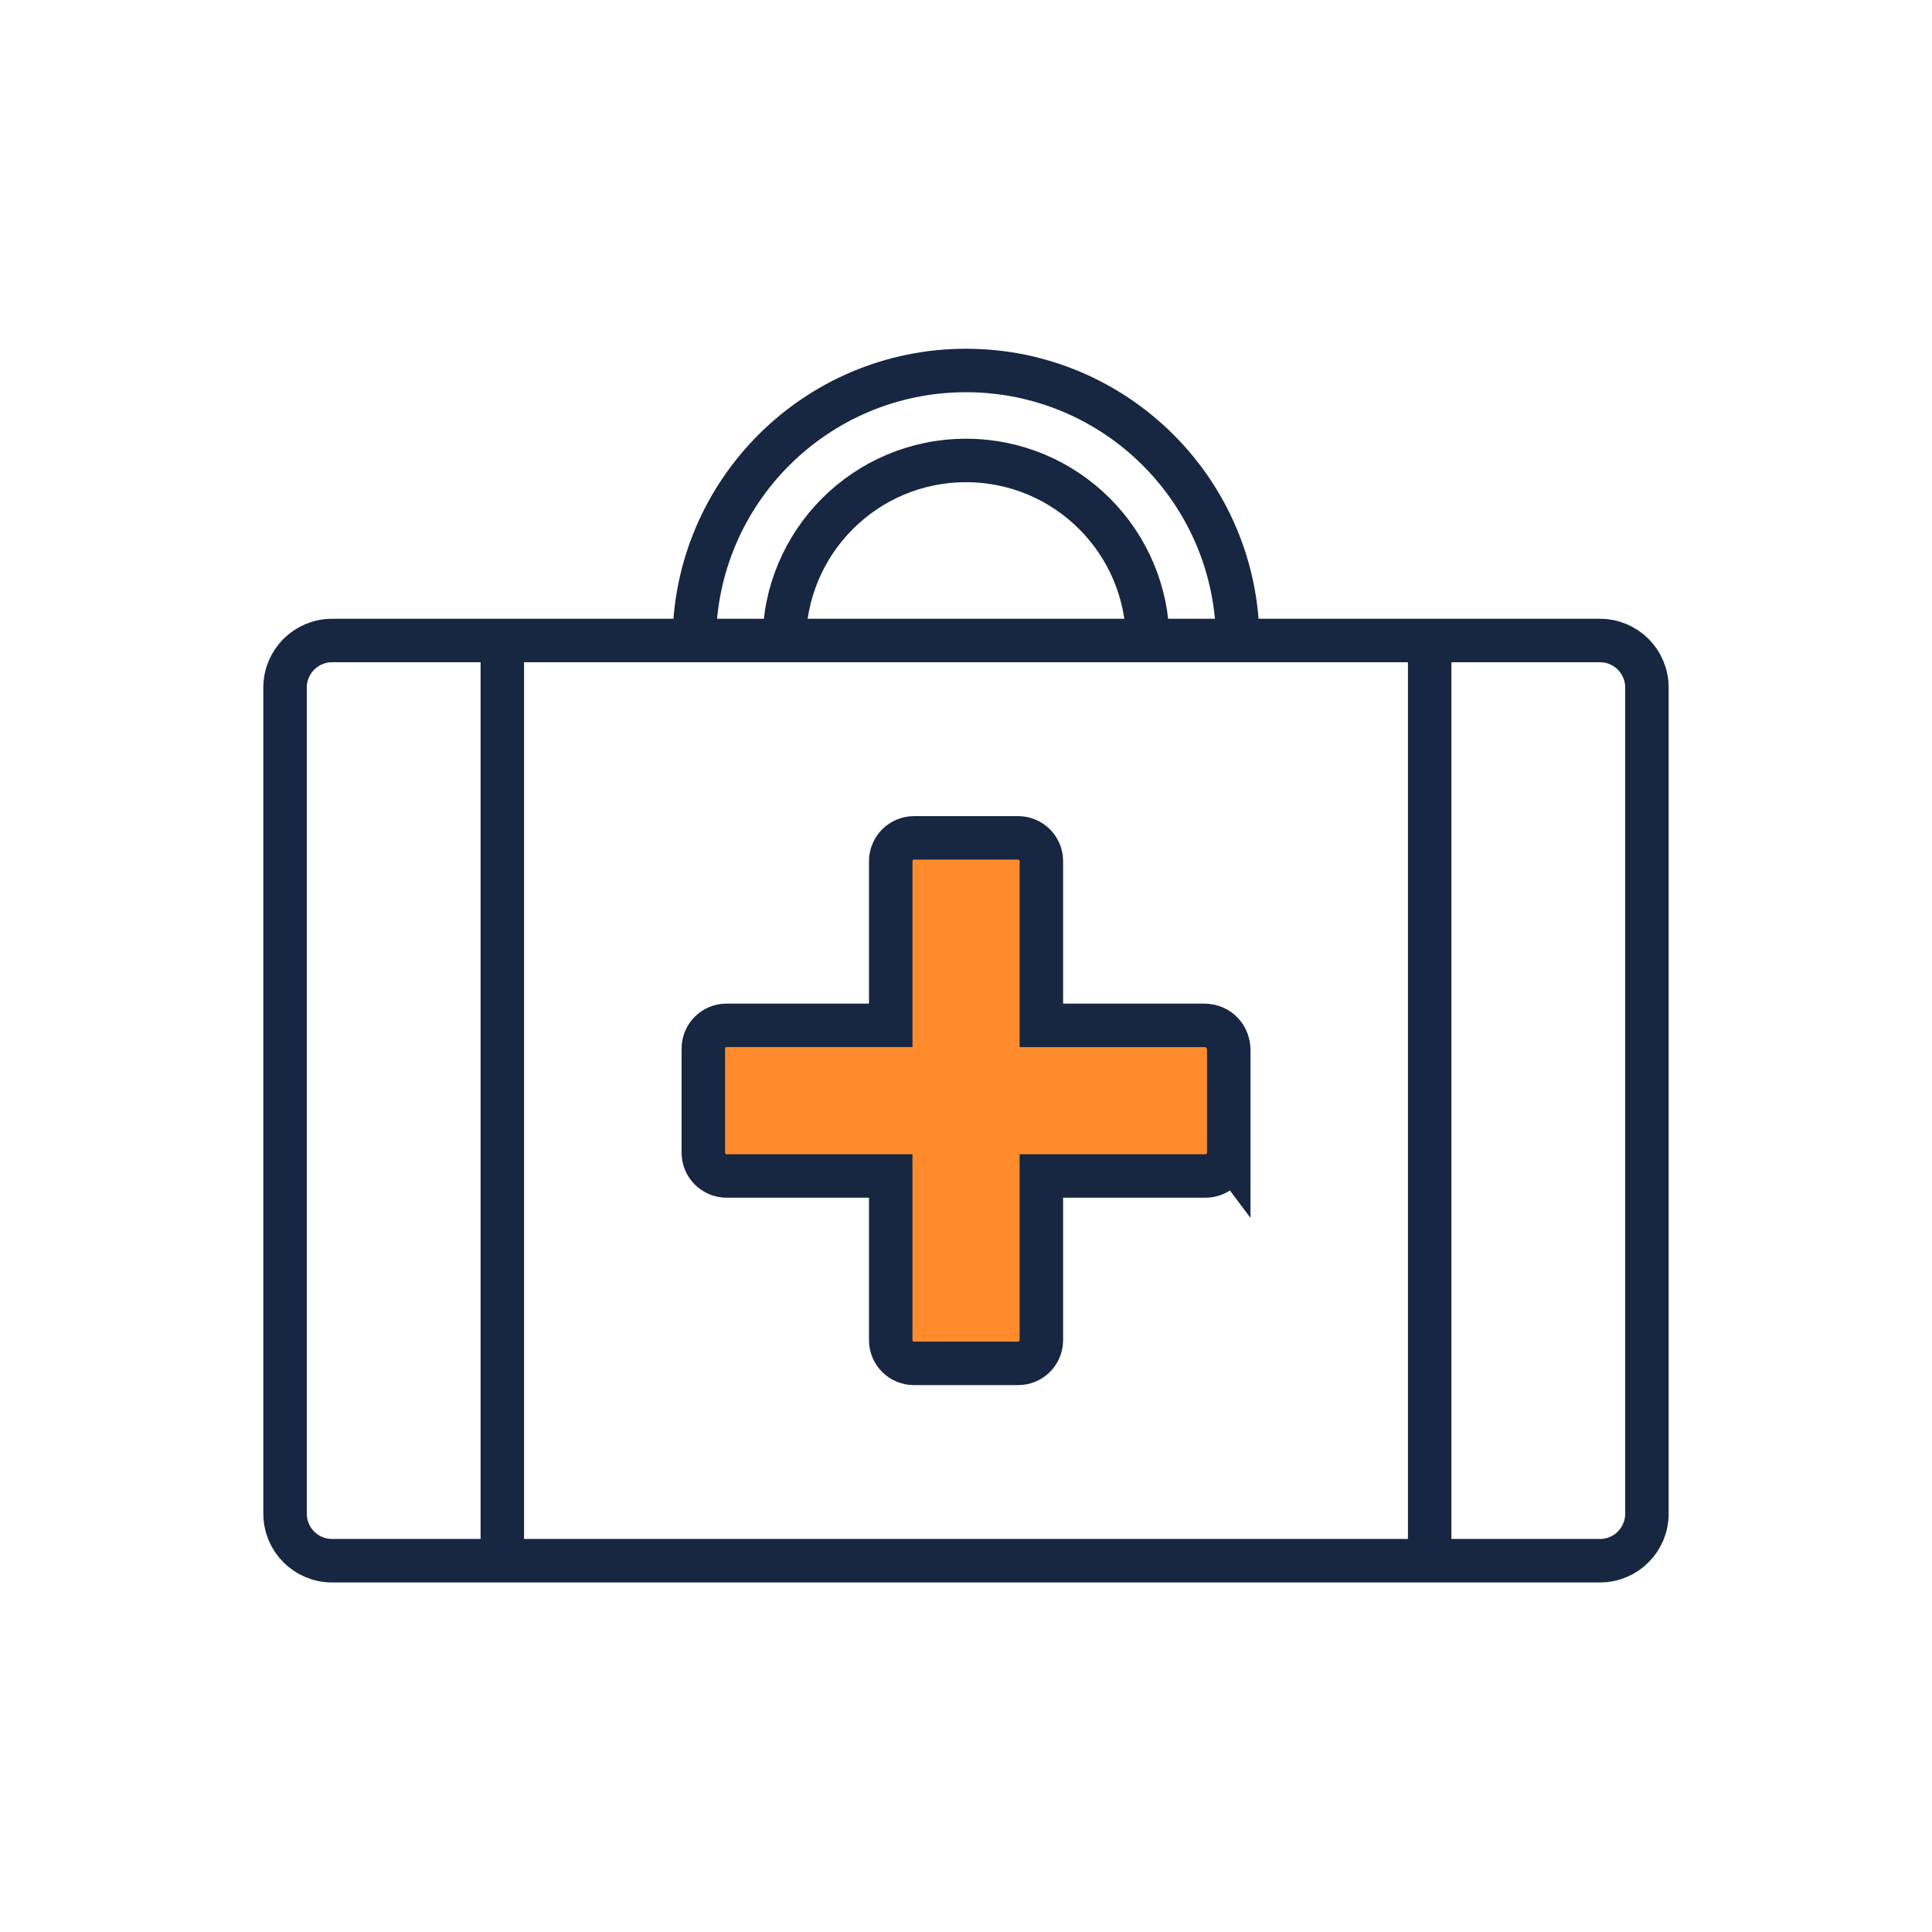
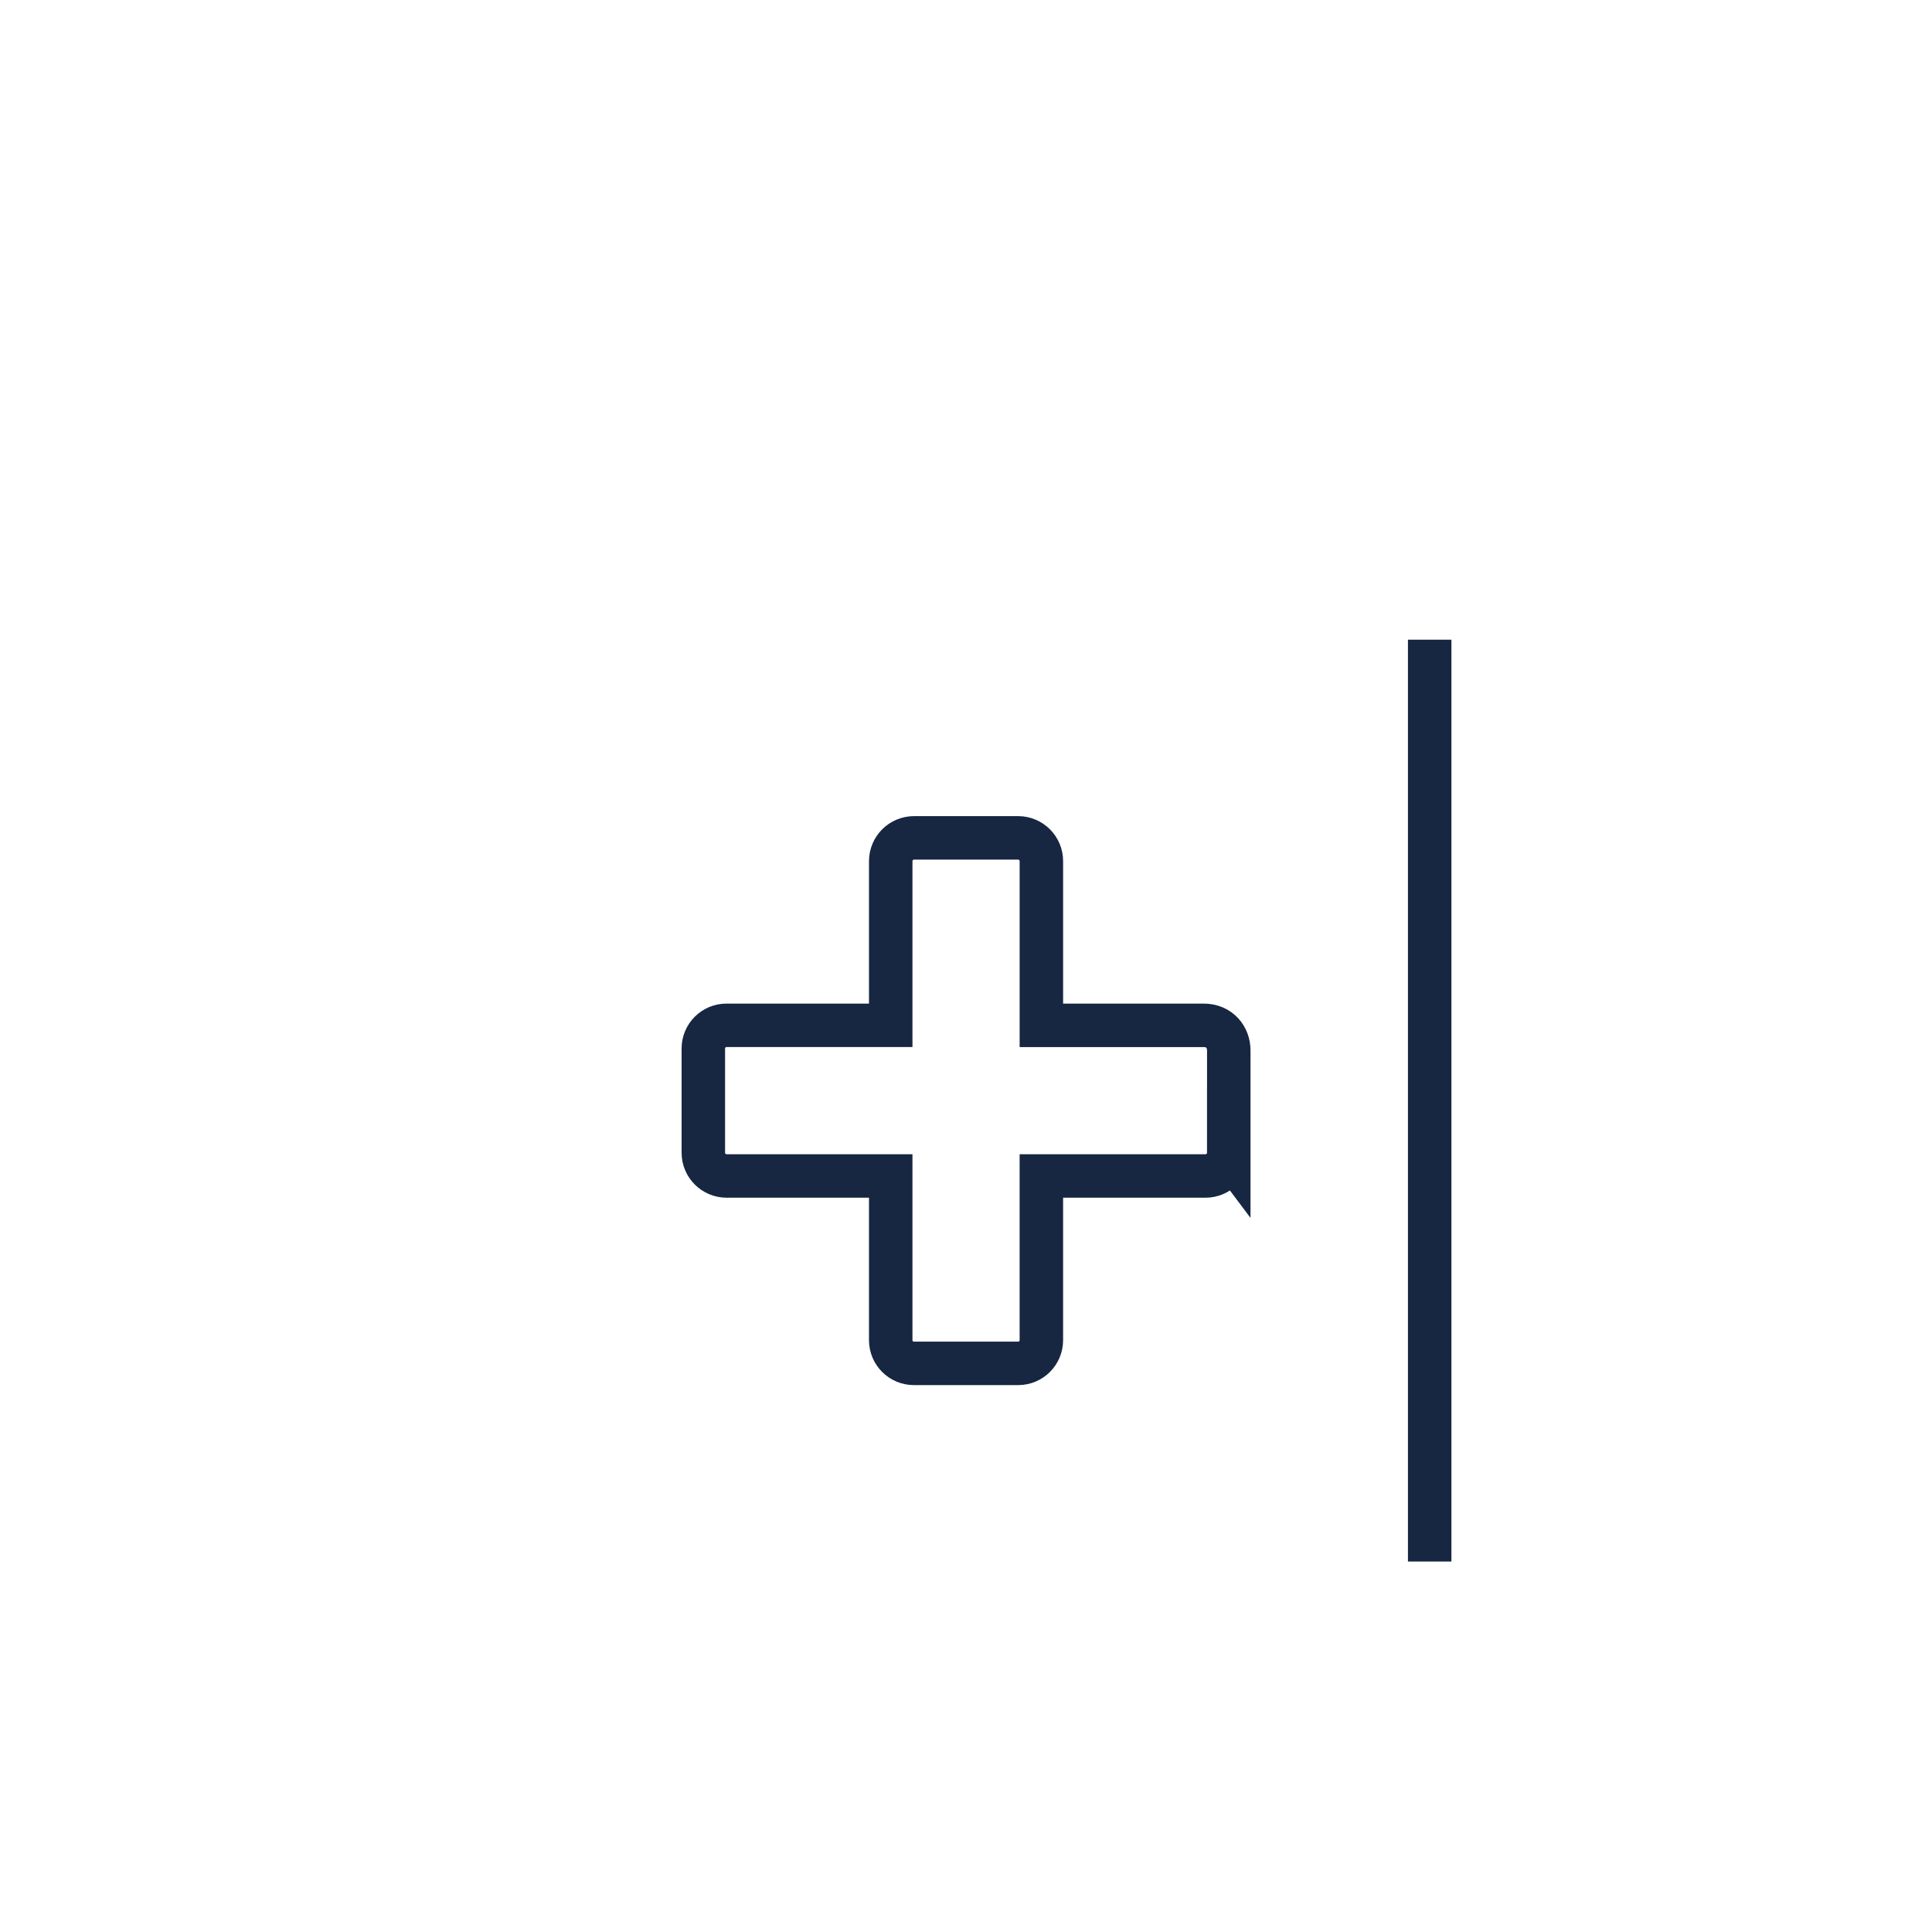
<svg xmlns="http://www.w3.org/2000/svg" id="Lag_1" width="200" height="200" viewBox="0 0 200 200">
  <defs>
    <style>.cls-1{fill:#ff8b2c;}.cls-2{fill:none;stroke:#172641;stroke-miterlimit:10;stroke-width:4.5px;}</style>
  </defs>
-   <path class="cls-1" d="m127.201,119.328c0,1.33-1.078,2.408-2.408,2.408h-16.991v16.999c0,1.326-1.075,2.4-2.4,2.4h-10.794c-1.326,0-2.4-1.075-2.4-2.4v-16.999h-16.991c-1.33,0-2.408-1.078-2.408-2.408v-10.787c0-1.326,1.075-2.4,2.4-2.4h16.999v-16.991c0-1.334,1.081-2.415,2.415-2.415h10.772c1.33,0,2.408,1.078,2.408,2.408v16.999h16.799c1.665,0,2.6,1.255,2.6,2.592v10.595Z" />
  <path class="cls-2" d="m127.201,119.328c0,1.33-1.078,2.408-2.408,2.408h-16.991v16.999c0,1.326-1.075,2.4-2.4,2.4h-10.794c-1.326,0-2.4-1.075-2.4-2.4v-16.999h-16.991c-1.33,0-2.408-1.078-2.408-2.408v-10.787c0-1.326,1.075-2.4,2.4-2.4h16.999v-16.991c0-1.334,1.081-2.415,2.415-2.415h10.772c1.33,0,2.408,1.078,2.408,2.408v16.999h16.799c1.665,0,2.6,1.255,2.6,2.592v10.595Z" />
-   <path class="cls-2" d="m165.633,66.305H34.376c-2.684,0-4.865,2.181-4.865,4.856v85.538c0,2.694,2.181,4.865,4.865,4.865h131.256c2.684,0,4.856-2.181,4.856-4.865v-85.528c0-2.684-2.172-4.865-4.856-4.865" />
-   <path class="cls-2" d="m71.868,66.484c0-15.537,12.595-28.132,28.132-28.132s28.132,12.595,28.132,28.132" />
-   <path class="cls-2" d="m81.183,66.484c0-10.392,8.425-18.817,18.817-18.817s18.817,8.425,18.817,18.817" />
-   <line class="cls-2" x1="52" y1="161.648" x2="52" y2="66.22" />
  <line class="cls-2" x1="148" y1="161.648" x2="148" y2="66.22" />
</svg>